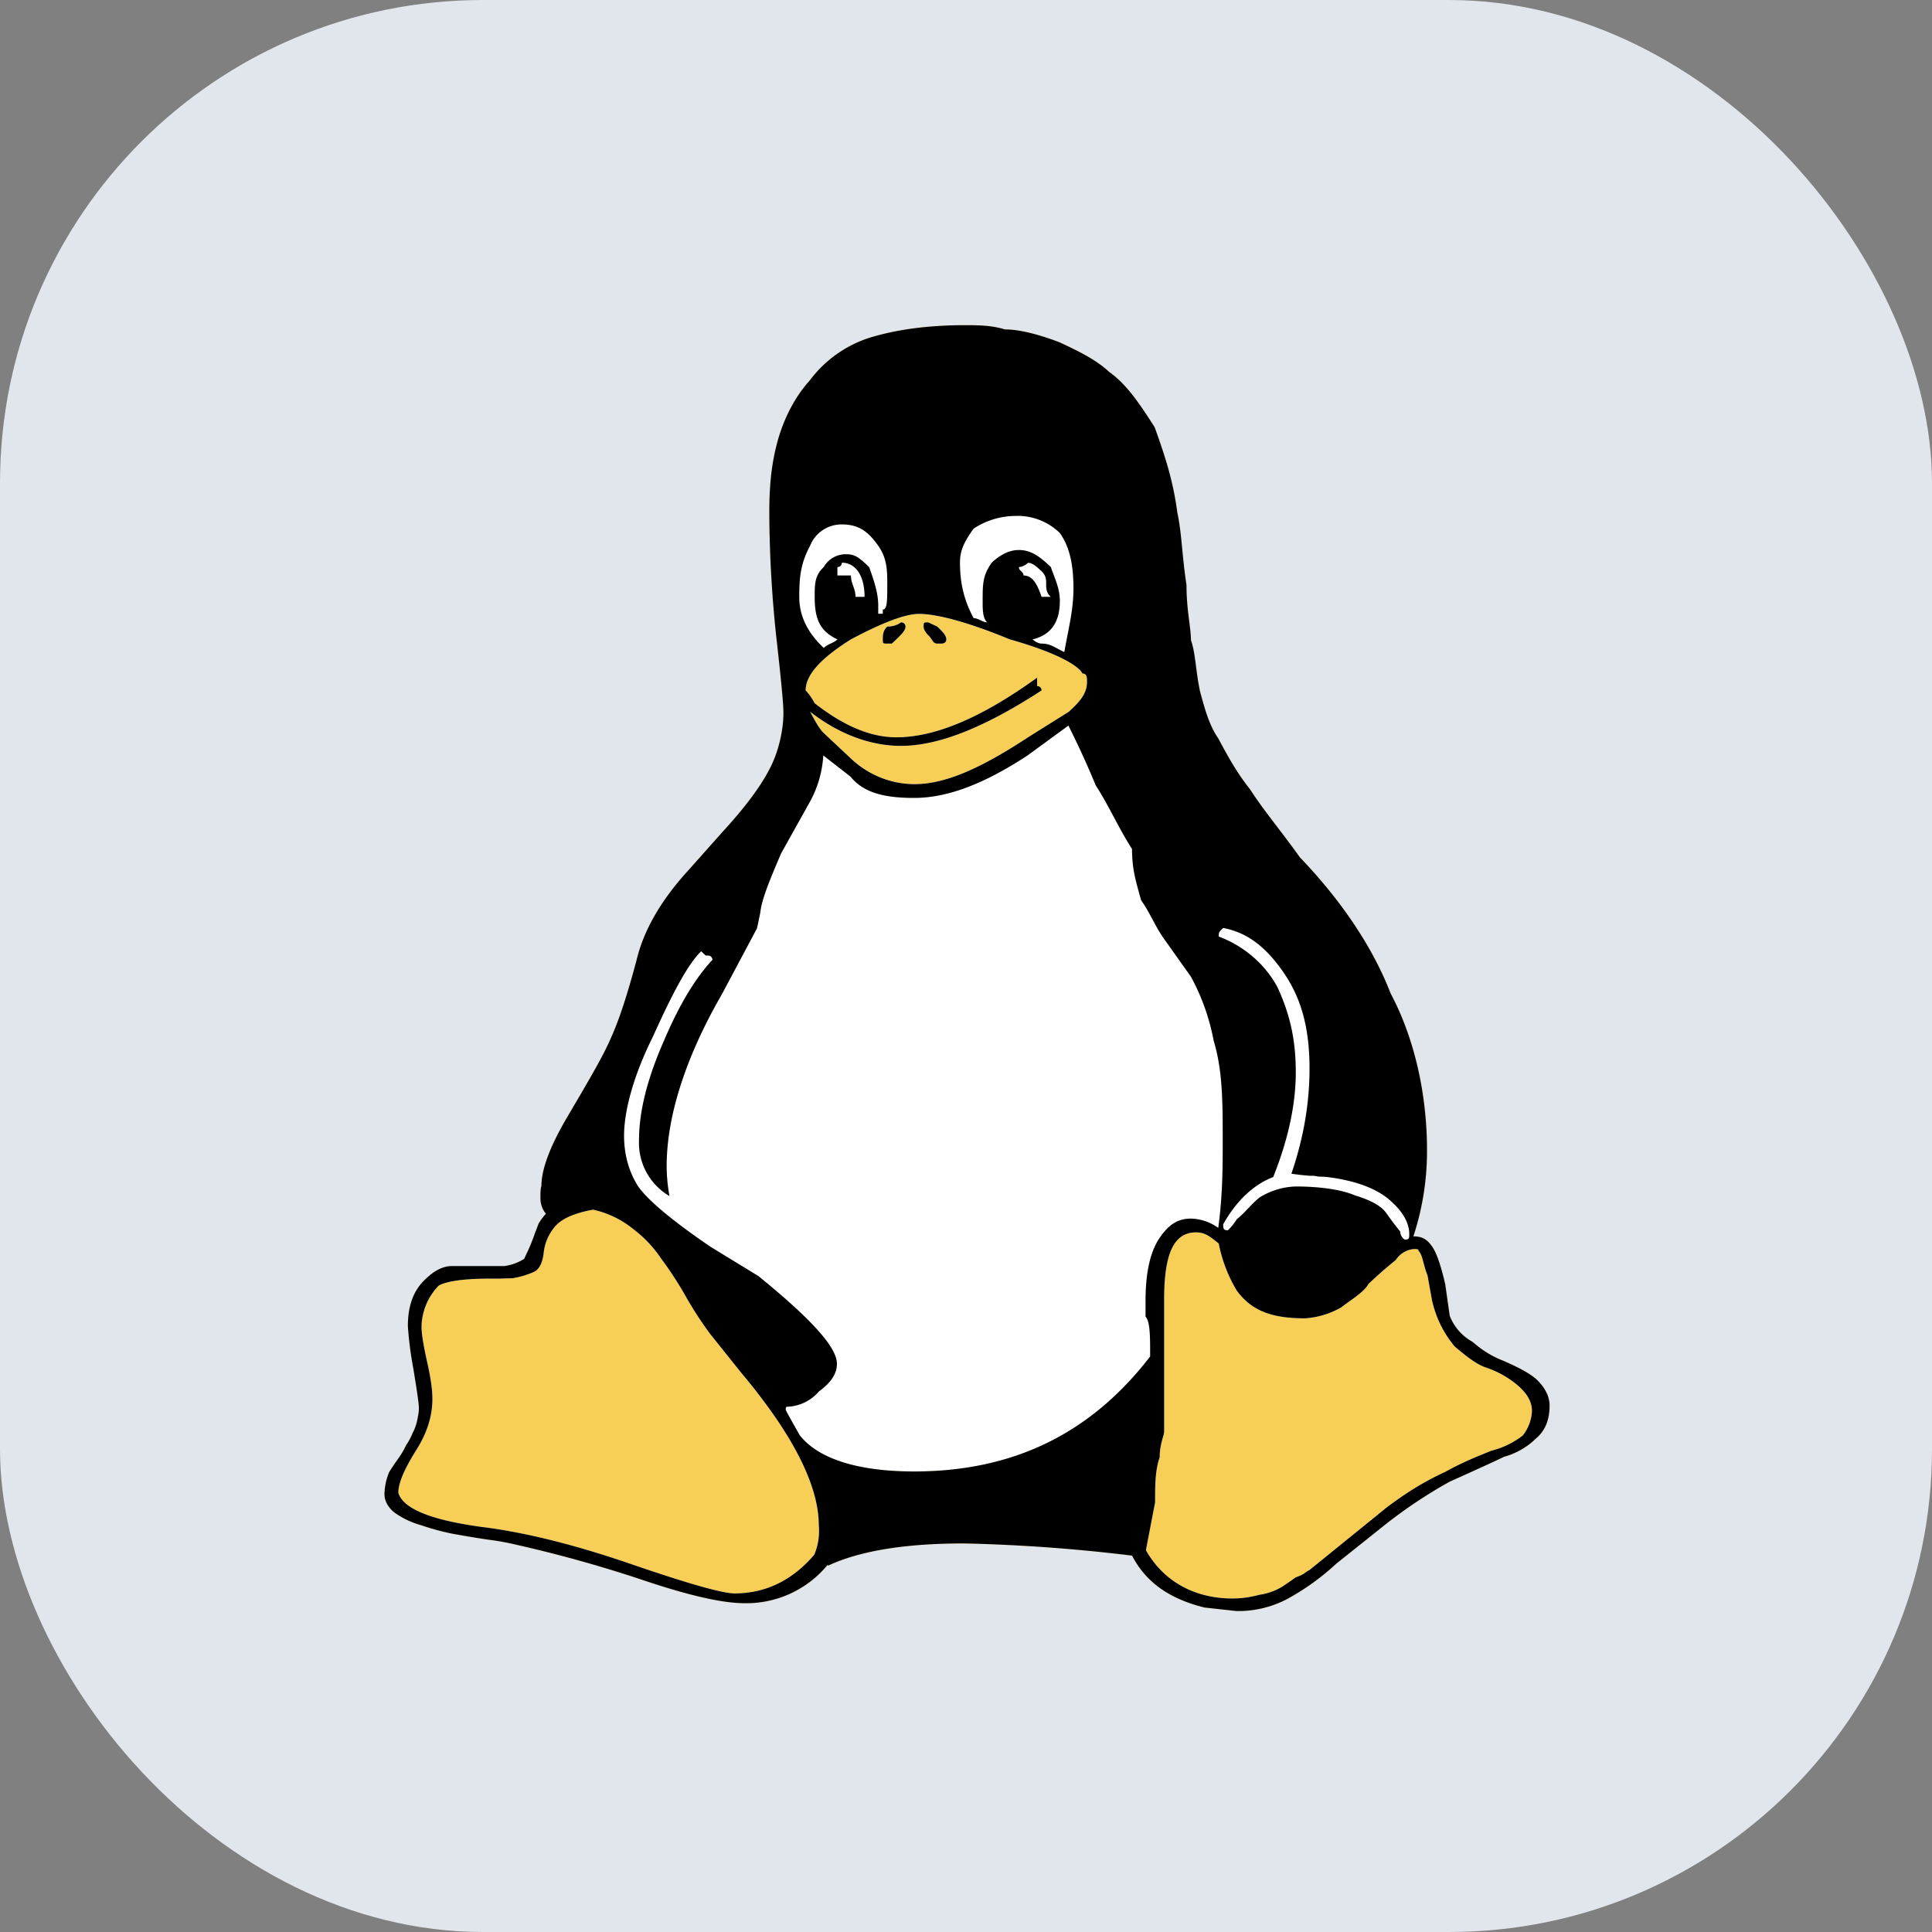
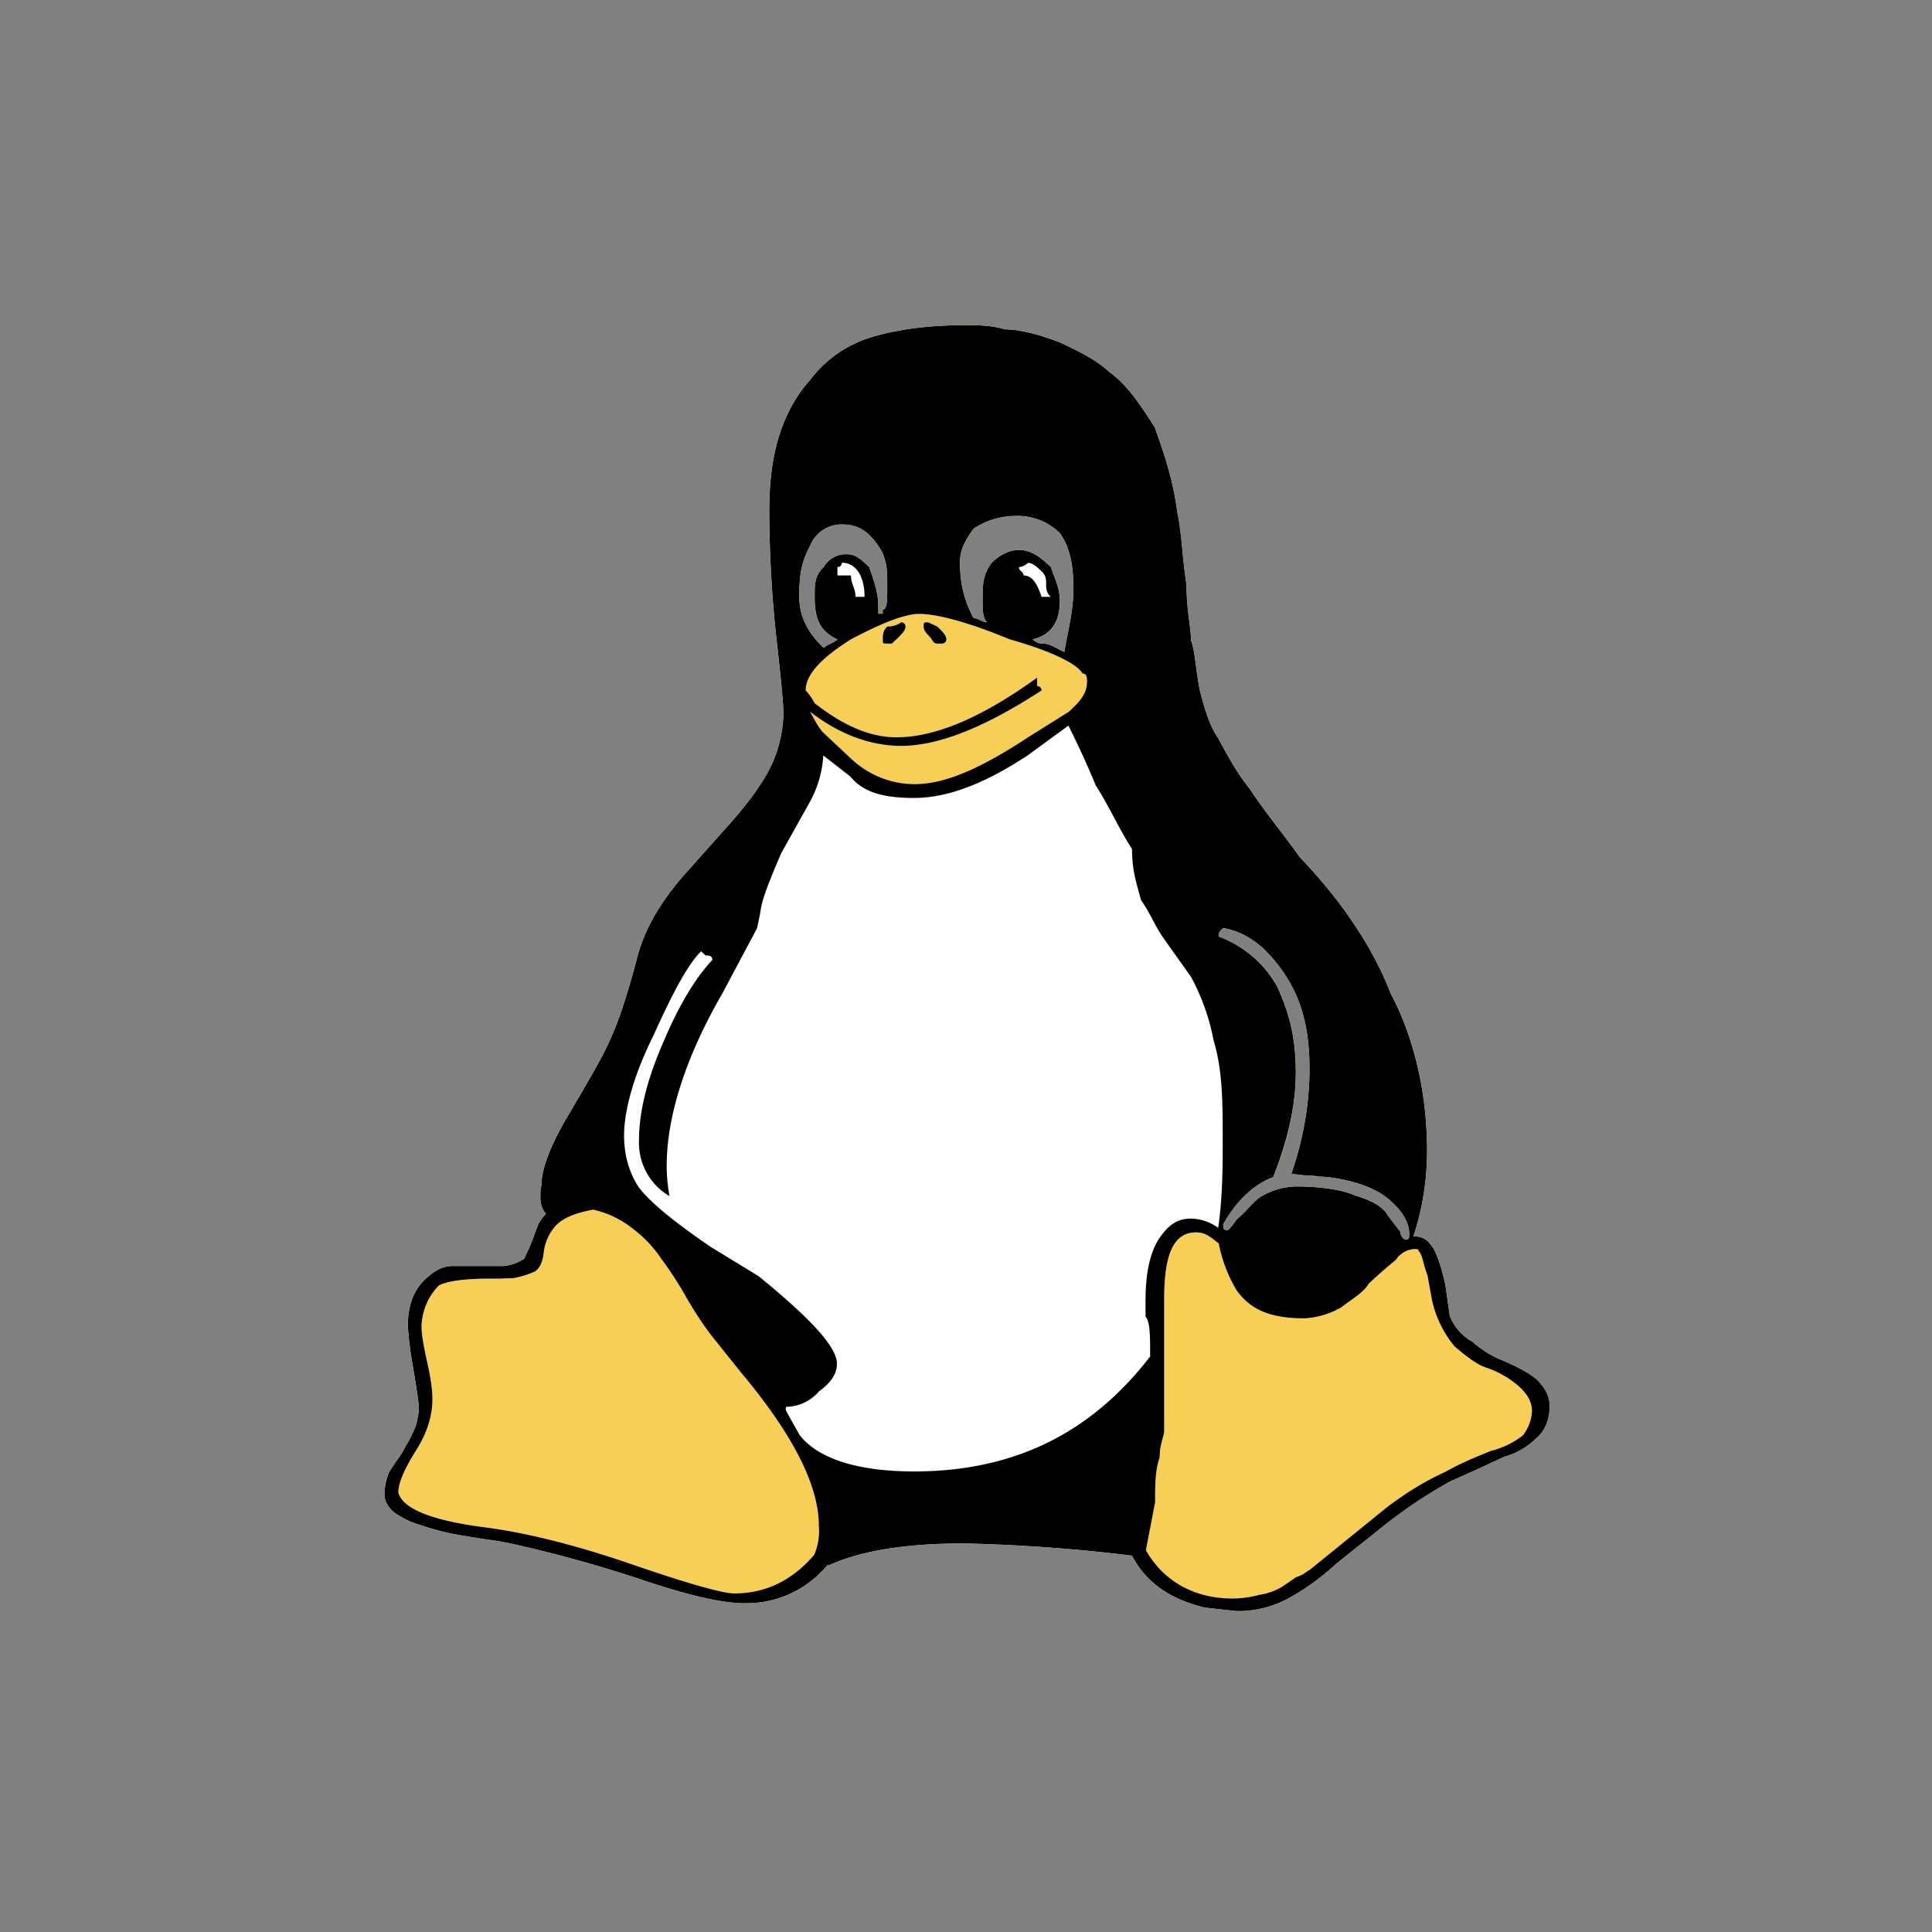
<svg xmlns="http://www.w3.org/2000/svg" width="24" height="24" fill="none" viewBox="0 0 16 16">
  <rect x="0" y="0" width="16" height="16" fill="#808080" stroke="none" />
-   <rect width="16" height="16" fill="#E1E5EC" rx="4" />
  <path fill="#F7CF56" d="M7.837 5.295c0 .035-.038.035-.038.035h-.037c-.038 0-.038-.035-.075-.07 0 0-.038-.035-.038-.07s0-.036.038-.036l.075.035c.037.036.075.07.075.106m-.677-.352c0-.177-.075-.283-.188-.283 0 0 0 .036-.037.036v.07h.112c0 .07.038.106.038.177zm1.316-.177c.075 0 .113.07.15.177h.076c-.038-.036-.038-.071-.038-.106s0-.07-.038-.106c-.037-.035-.075-.07-.112-.07 0 0-.038.035-.076.035 0 .035.038.035.038.07m-1.128.564c-.037 0-.037 0-.037-.035s0-.07.037-.106c.075 0 .113-.035.113-.035.038 0 .038.035.038.035 0 .036-.038.07-.113.141zm-.413-.035c-.15-.07-.188-.176-.188-.352 0-.106 0-.177.075-.247a.21.21 0 0 1 .188-.106c.075 0 .113.035.188.106.037.106.075.211.075.317v.07h.038v-.035c.037 0 .037-.07.037-.211 0-.106 0-.212-.075-.318-.075-.105-.15-.176-.3-.176a.28.28 0 0 0-.264.176c-.075.141-.09.247-.09.424 0 .14.053.282.203.423.038-.036.075-.036.113-.07Zm4.699 4.971c.037 0 .037-.014.037-.046 0-.077-.037-.169-.15-.271-.113-.106-.3-.173-.526-.201-.038-.004-.075-.004-.075-.004-.038-.007-.038-.007-.075-.007a2 2 0 0 1-.15-.017c.112-.328.15-.617.15-.871 0-.353-.076-.6-.226-.811s-.3-.317-.489-.353c-.037.036-.037.036-.037.071.188.07.376.212.488.423.113.247.15.458.15.705 0 .198-.037.49-.187.864-.15.056-.301.187-.414.391 0 .032 0 .05.038.05 0 0 .037-.032.075-.092.075-.06.113-.12.188-.18a.6.6 0 0 1 .3-.091c.189 0 .377.024.49.074.15.045.225.095.263.151q.056.08.112.148a.08.08 0 0 0 .038.067M8.175 5.154c-.037-.035-.037-.106-.037-.176 0-.141 0-.212.075-.318q.112-.105.225-.105c.113 0 .188.07.264.14.037.107.075.177.075.283q0 .264-.226.317s.038.035.075.035c.076 0 .113.036.188.07.038-.21.076-.352.076-.528 0-.212-.038-.353-.113-.458a.5.5 0 0 0-.376-.141.63.63 0 0 0-.338.105c-.076.106-.113.177-.113.282 0 .177.037.318.113.459.037 0 .075.035.112.035m.451.564c-.488.317-.864.459-1.165.459-.263 0-.526-.106-.752-.283.038.071.075.141.113.177l.225.211c.15.141.339.212.527.212.263 0 .564-.141.94-.388l.338-.212c.075-.07.15-.14.15-.246 0-.036 0-.07-.037-.07-.038-.071-.226-.177-.602-.283-.338-.14-.601-.211-.752-.211q-.168 0-.564.211c-.225.141-.375.282-.375.423 0 0 .037.035.075.106.225.176.45.282.676.282.301 0 .677-.141 1.166-.494v.07c.037 0 .037.036.037.036m.865 7.122c.15.265.414.398.714.398q.113 0 .226-.031a.5.5 0 0 0 .188-.067q.056-.037.113-.078c.075-.025.075-.042.113-.06l.639-.518c.15-.113.3-.21.488-.296.15-.085.301-.141.376-.173a.7.7 0 0 0 .263-.127.35.35 0 0 0 .076-.204c0-.103-.076-.18-.15-.237a.8.8 0 0 0-.226-.12c-.075-.024-.15-.08-.264-.176a.9.9 0 0 1-.188-.384l-.037-.205c-.038-.095-.038-.165-.075-.204 0-.01 0-.014-.038-.014a.2.2 0 0 0-.15.091q-.112.09-.226.198c-.037.07-.15.134-.225.194a.7.7 0 0 1-.301.091c-.3 0-.451-.077-.564-.229a1.2 1.2 0 0 1-.15-.391c-.076-.06-.113-.092-.188-.092-.188 0-.264.184-.264.554v1.096c0 .032-.037.103-.037.212-.038.11-.038.233-.038.374l-.075.39v.007m-5.451-.187q.525.072 1.207.308.683.234.834.236c.263 0 .482-.11.662-.32a.5.5 0 0 0 .038-.242q0-.499-.643-1.266l-.256-.32a3 3 0 0 1-.2-.307 3 3 0 0 0-.206-.317 1 1 0 0 0-.23-.244.8.8 0 0 0-.334-.162q-.239.043-.32.145a.4.4 0 0 0-.09.218q-.014.111-.071.148a.7.7 0 0 1-.188.057q-.029 0-.102.003H4.04q-.3.002-.406.057a.5.5 0 0 0-.143.342q0 .084.045.285.045.197.045.31.001.218-.139.434c-.094.152-.143.264-.143.345q.058.205.741.29m1.252-3.205c0-.244.068-.512.207-.829.135-.317.27-.529.402-.67-.008-.035-.026-.035-.057-.035l-.037-.035c-.11.105-.24.352-.399.705-.158.317-.24.61-.24.825q.002.236.116.416.124.176.598.5l.399.244c.424.345.65.585.65.726 0 .074-.038.148-.15.23a.36.36 0 0 1-.264.126q-.01-.001-.01.025-.001.005.116.211c.158.201.496.3.947.3.827 0 1.466-.317 1.955-.952 0-.176 0-.286-.038-.331v-.13q0-.346.113-.516c.075-.112.15-.165.263-.165a.4.4 0 0 1 .226.077c.037-.271.037-.507.037-.719 0-.32 0-.585-.075-.832a1.8 1.8 0 0 0-.188-.529l-.225-.317c-.075-.106-.113-.212-.188-.317-.038-.141-.075-.247-.075-.424-.113-.176-.188-.352-.301-.528a7 7 0 0 0-.226-.494l-.338.247c-.376.247-.677.352-.94.352-.226 0-.413-.035-.526-.176l-.226-.176a.9.9 0 0 1-.113.388l-.236.423c-.106.247-.162.388-.173.493-.015.07-.027.141-.034.141l-.282.53c-.305.528-.459 1.018-.459 1.424q0 .121.023.25a.51.51 0 0 1-.252-.458m2.692 3.335q-.734 0-1.128.185v-.01a.87.87 0 0 1-.692.32q-.277 0-.865-.2a11 11 0 0 0-1.049-.29 2 2 0 0 0-.206-.036 9 9 0 0 1-.29-.048 2 2 0 0 1-.267-.072.7.7 0 0 1-.225-.108q-.078-.068-.078-.15a.5.5 0 0 1 .039-.182q.037-.059.076-.113a.7.7 0 0 0 .064-.109.5.5 0 0 0 .053-.099.4.4 0 0 0 .038-.102c.007-.035.015-.07.015-.106s-.015-.14-.046-.328a3 3 0 0 1-.045-.348q-.002-.234.12-.367c.083-.088.162-.134.245-.134h.432a.4.4 0 0 0 .166-.06c.026-.057.049-.102.064-.145.018-.042.026-.074.033-.088l.023-.06a.5.5 0 0 1 .06-.08.2.2 0 0 1-.045-.138q-.002-.062.008-.095c0-.127.063-.307.199-.543l.131-.223c.11-.19.192-.331.252-.472q.095-.212.207-.635.09-.37.429-.74l.282-.317c.195-.212.323-.388.394-.53.072-.14.11-.316.11-.457q0-.107-.06-.635a10 10 0 0 1-.057-1.023c0-.246.022-.423.071-.599.05-.176.136-.352.263-.493a1 1 0 0 1 .49-.353q.338-.105.789-.106c.112 0 .225 0 .338.035q.17 0 .451.106c.15.07.3.141.414.247.15.106.263.282.376.458.075.212.15.423.187.705.038.177.038.353.076.6 0 .211.037.352.037.458.038.106.038.247.075.423.038.141.076.282.15.388.076.141.151.282.264.423.113.176.263.353.413.564.339.353.602.74.752 1.128.188.353.301.811.301 1.301q0 .366-.113.71c.076 0 .113.027.15.077q.057.073.114.32l.037.261a.42.42 0 0 0 .188.215c.075.064.15.117.263.16.075.034.188.084.263.147q.113.106.113.222 0 .178-.113.272a.6.6 0 0 1-.263.151q-.113.055-.45.206a4 4 0 0 0-.565.38l-.376.3a2 2 0 0 1-.413.296.87.87 0 0 1-.414.096l-.263-.029c-.3-.074-.489-.215-.601-.43a14 14 0 0 0-1.391-.101" />
  <path fill="#F7CF56" fill-rule="evenodd" d="M7.984 12.782q-.734 0-1.128.185v-.01a.87.87 0 0 1-.692.32q-.277 0-.865-.2a11 11 0 0 0-1.049-.29 2 2 0 0 0-.206-.036 9 9 0 0 1-.29-.048 2 2 0 0 1-.267-.072.7.7 0 0 1-.225-.108q-.078-.068-.078-.15a.5.5 0 0 1 .039-.182q.037-.059.076-.113a.7.7 0 0 0 .064-.109.5.5 0 0 0 .053-.099.4.4 0 0 0 .038-.102c.007-.035.015-.07.015-.106s-.015-.14-.046-.328a3 3 0 0 1-.045-.348q-.002-.234.12-.367c.083-.088.162-.134.245-.134h.432a.4.4 0 0 0 .166-.06c.026-.057.049-.102.064-.145.018-.042.026-.074.033-.088l.023-.06a.5.5 0 0 1 .06-.08.2.2 0 0 1-.045-.138q-.002-.062.008-.095c0-.127.063-.307.199-.543l.131-.223c.11-.19.192-.331.252-.472q.095-.212.207-.635.09-.37.429-.74l.282-.317c.195-.212.323-.388.394-.53.072-.14.11-.316.11-.457q0-.107-.06-.635a10 10 0 0 1-.057-1.023c0-.246.022-.423.071-.599.05-.176.136-.352.263-.493a1 1 0 0 1 .49-.353q.338-.105.789-.106c.112 0 .225 0 .338.035q.17 0 .451.106c.15.07.3.141.414.247.15.106.263.282.376.458.075.212.15.423.187.705.038.177.038.353.076.6 0 .211.037.352.037.458.038.106.038.247.075.423.038.141.076.282.15.388.076.141.151.282.264.423.113.176.263.353.413.564.339.353.602.74.752 1.128.188.353.301.811.301 1.301q0 .366-.113.71c.076 0 .113.027.15.077q.057.073.114.32l.037.261a.42.42 0 0 0 .188.215c.075.064.15.117.263.16.075.034.188.084.263.147q.113.106.113.222 0 .178-.113.272a.6.6 0 0 1-.263.151q-.113.055-.45.206a4 4 0 0 0-.565.38l-.376.3a2 2 0 0 1-.413.296.87.87 0 0 1-.414.096l-.263-.029c-.3-.074-.489-.215-.601-.43a14 14 0 0 0-1.391-.101M6.972 4.66c.113 0 .188.106.188.283h-.075c0-.071-.038-.106-.038-.177h-.112v-.07c.037 0 .037-.036.037-.036m1.654.283c-.037-.106-.075-.177-.15-.177 0-.035-.038-.035-.038-.07.038 0 .076-.036.076-.036.037 0 .075.036.112.071s.038.07.038.106 0 .07.038.106zm-1.88 0c0 .176.038.282.189.352-.038.035-.075.035-.113.07-.15-.14-.203-.281-.203-.422 0-.177.015-.283.09-.424a.28.28 0 0 1 .263-.176c.15 0 .226.07.301.176s.075.212.075.318c0 .14 0 .211-.037.211v.036h-.038v-.07c0-.107-.038-.212-.075-.318-.075-.07-.113-.106-.188-.106a.21.21 0 0 0-.188.106c-.075.07-.075.14-.075.247Zm4.925 5.277c0 .032 0 .046-.037.046 0 0-.038-.02-.038-.067a3 3 0 0 1-.112-.148c-.038-.056-.113-.106-.264-.151-.112-.05-.3-.074-.488-.074a.6.6 0 0 0-.301.091c-.075.06-.113.12-.188.18a.5.5 0 0 1-.075.092c-.038 0-.038-.018-.038-.05.113-.204.263-.335.414-.391a2.3 2.3 0 0 0 .188-.864 1.6 1.6 0 0 0-.15-.705.92.92 0 0 0-.49-.423c0-.035 0-.035.038-.07.188.035.338.14.489.352s.226.458.226.811c0 .254-.038.543-.15.87a2 2 0 0 0 .225.025s.037 0 .075.004c.225.028.413.095.526.201.113.102.15.194.15.271M8.139 4.978c0 .07 0 .14.037.176-.037 0-.075-.035-.112-.035a.9.9 0 0 1-.113-.459c0-.105.037-.176.113-.282a.63.63 0 0 1 .338-.105.5.5 0 0 1 .376.14c.075.106.113.247.113.459 0 .176-.038.317-.076.529-.075-.035-.112-.07-.188-.07-.037 0-.075-.036-.075-.036q.226-.052.226-.317c0-.106-.038-.176-.075-.282-.076-.07-.15-.141-.264-.141q-.113 0-.225.105c-.075.106-.075.177-.075.318M7.46 6.177c.3 0 .677-.142 1.165-.459 0 0 0-.035-.037-.035v-.07c-.489.352-.865.493-1.166.493-.225 0-.45-.106-.676-.282-.038-.07-.075-.106-.075-.106 0-.14.15-.282.375-.423q.396-.21.564-.211c.15 0 .414.07.752.211.376.106.564.212.602.282.037 0 .037.035.037.07 0 .106-.075.177-.15.247l-.338.212c-.376.247-.677.388-.94.388a.77.77 0 0 1-.527-.212l-.225-.211a.8.8 0 0 1-.113-.177c.226.177.489.283.752.283M5.499 8.618c-.14.317-.207.585-.207.829q0 .295.252.458a1.4 1.4 0 0 1-.023-.25c0-.406.154-.896.459-1.425l.282-.529c.007 0 .019-.07.034-.14.01-.106.067-.247.173-.494l.236-.423a.9.9 0 0 0 .113-.388l.226.176c.113.141.3.176.526.176.263 0 .564-.105.94-.352l.338-.247c.075.141.15.317.226.494.113.176.188.352.3.528 0 .177.038.283.076.424.075.105.113.211.188.317l.225.317c.075.141.15.317.188.529.075.247.075.511.075.832 0 .212 0 .448-.037.72a.4.4 0 0 0-.226-.078c-.113 0-.188.053-.263.165q-.113.17-.113.515v.13c.038.046.038.156.038.332-.489.635-1.128.952-1.955.952-.451 0-.79-.099-.947-.3a3 3 0 0 1-.117-.211q0-.026.011-.025a.36.36 0 0 0 .264-.127c.112-.08.15-.155.15-.229 0-.141-.226-.38-.65-.726l-.399-.244q-.474-.324-.598-.5a.77.77 0 0 1-.116-.416c0-.215.082-.508.24-.825.158-.353.29-.6.399-.705l.037.035c.03 0 .05 0 .057.035-.132.141-.267.353-.402.67" clip-rule="evenodd" />
  <path fill="#F7CF56" fill-rule="evenodd" d="M8.626 5.718c-.488.317-.864.459-1.165.459-.263 0-.526-.106-.752-.283.038.071.075.141.113.177l.225.211c.15.141.339.212.527.212.263 0 .564-.141.94-.388l.338-.212c.075-.07.15-.14.15-.246 0-.036 0-.07-.037-.07-.038-.071-.226-.177-.602-.283-.338-.14-.601-.211-.752-.211q-.168 0-.564.211c-.225.141-.375.282-.375.423 0 0 .037.035.075.106.225.176.45.282.676.282.301 0 .677-.141 1.166-.494v.07c.037 0 .037.036.037.036M7.8 5.33s.038 0 .038-.035-.038-.07-.075-.106l-.075-.035c-.038 0-.038 0-.038.035s.038.07.038.07c.037.036.037.071.075.071zm-.488-.035c0 .035 0 .035.037.035h.038c.075-.07.113-.105.113-.14 0 0 0-.036-.038-.036 0 0-.038.035-.113.035-.037.036-.037.07-.037.106" clip-rule="evenodd" />
  <path fill="#FFF" d="M7.837 5.295c0 .035-.038.035-.038.035h-.037c-.038 0-.038-.035-.075-.07 0 0-.038-.035-.038-.07s0-.036.038-.036l.075.035c.037.036.075.07.075.106m-.677-.352c0-.177-.075-.283-.188-.283 0 0 0 .036-.037.036v.07h.112c0 .07.038.106.038.177zm1.316-.177c.075 0 .113.07.15.177h.076c-.038-.036-.038-.071-.038-.106s0-.07-.038-.106c-.037-.035-.075-.07-.112-.07 0 0-.038.035-.076.035 0 .035.038.035.038.07m-1.128.564c-.037 0-.037 0-.037-.035s0-.07.037-.106c.075 0 .113-.035.113-.035.038 0 .038.035.038.035 0 .036-.038.07-.113.141zm-.413-.035c-.15-.07-.188-.176-.188-.352 0-.106 0-.177.075-.247a.21.21 0 0 1 .188-.106c.075 0 .113.035.188.106.037.106.075.211.075.317v.07h.038v-.035c.037 0 .037-.07.037-.211 0-.106 0-.212-.075-.318-.075-.105-.15-.176-.3-.176a.28.28 0 0 0-.264.176c-.075.141-.09.247-.09.424 0 .14.053.282.203.423.038-.036.075-.036.113-.07Zm4.699 4.971c.037 0 .037-.014.037-.046 0-.077-.037-.169-.15-.271-.113-.106-.3-.173-.526-.201-.038-.004-.075-.004-.075-.004-.038-.007-.038-.007-.075-.007a2 2 0 0 1-.15-.017c.112-.328.15-.617.15-.871 0-.353-.076-.6-.226-.811s-.3-.317-.489-.353c-.037.036-.037.036-.037.071.188.07.376.212.488.423.113.247.15.458.15.705 0 .198-.037.49-.187.864-.15.056-.301.187-.414.391 0 .032 0 .05.038.05 0 0 .037-.032.075-.092.075-.06.113-.12.188-.18a.6.6 0 0 1 .3-.091c.189 0 .377.024.49.074.15.045.225.095.263.151q.056.08.112.148a.08.08 0 0 0 .038.067M8.175 5.154c-.037-.035-.037-.106-.037-.176 0-.141 0-.212.075-.318q.112-.105.225-.105c.113 0 .188.07.264.14.037.107.075.177.075.283q0 .264-.226.317s.038.035.075.035c.076 0 .113.036.188.07.038-.21.076-.352.076-.528 0-.212-.038-.353-.113-.458a.5.5 0 0 0-.376-.141.63.63 0 0 0-.338.105c-.076.106-.113.177-.113.282 0 .177.037.318.113.459.037 0 .075.035.112.035m.451.564c-.488.317-.864.459-1.165.459-.263 0-.526-.106-.752-.283.038.071.075.141.113.177l.225.211c.15.141.339.212.527.212.263 0 .564-.141.94-.388l.338-.212c.075-.07.15-.14.15-.246 0-.036 0-.07-.037-.07-.038-.071-.226-.177-.602-.283-.338-.14-.601-.211-.752-.211q-.168 0-.564.211c-.225.141-.375.282-.375.423 0 0 .037.035.075.106.225.176.45.282.676.282.301 0 .677-.141 1.166-.494v.07c.037 0 .037.036.037.036m.865 7.122c.15.265.414.398.714.398q.113 0 .226-.031a.5.5 0 0 0 .188-.067q.056-.037.113-.078c.075-.025.075-.042.113-.06l.639-.518c.15-.113.3-.21.488-.296.15-.085.301-.141.376-.173a.7.7 0 0 0 .263-.127.35.35 0 0 0 .076-.204c0-.103-.076-.18-.15-.237a.8.8 0 0 0-.226-.12c-.075-.024-.15-.08-.264-.176a.9.9 0 0 1-.188-.384l-.037-.205c-.038-.095-.038-.165-.075-.204 0-.01 0-.014-.038-.014a.2.2 0 0 0-.15.091q-.112.09-.226.198c-.037.07-.15.134-.225.194a.7.7 0 0 1-.301.091c-.3 0-.451-.077-.564-.229a1.2 1.2 0 0 1-.15-.391c-.076-.06-.113-.092-.188-.092-.188 0-.264.184-.264.554v1.096c0 .032-.037.103-.037.212-.038.11-.038.233-.038.374l-.075.39v.007m-5.451-.187q.525.072 1.207.308.683.234.834.236c.263 0 .482-.11.662-.32a.5.5 0 0 0 .038-.242q0-.499-.643-1.266l-.256-.32a3 3 0 0 1-.2-.307 3 3 0 0 0-.206-.317 1 1 0 0 0-.23-.244.8.8 0 0 0-.334-.162q-.239.043-.32.145a.4.4 0 0 0-.09.218q-.014.111-.071.148a.7.7 0 0 1-.188.057q-.029 0-.102.003H4.04q-.3.002-.406.057a.5.5 0 0 0-.143.342q0 .084.045.285.045.197.045.31.001.218-.139.434c-.094.152-.143.264-.143.345q.058.205.741.29m1.252-3.205c0-.244.068-.512.207-.829.135-.317.27-.529.402-.67-.008-.035-.026-.035-.057-.035l-.037-.035c-.11.105-.24.352-.399.705-.158.317-.24.61-.24.825q.002.236.116.416.124.176.598.5l.399.244c.424.345.65.585.65.726 0 .074-.038.148-.15.23a.36.36 0 0 1-.264.126q-.01-.001-.01.025-.001.005.116.211c.158.201.496.3.947.3.827 0 1.466-.317 1.955-.952 0-.176 0-.286-.038-.331v-.13q0-.346.113-.516c.075-.112.15-.165.263-.165a.4.4 0 0 1 .226.077c.037-.271.037-.507.037-.719 0-.32 0-.585-.075-.832a1.8 1.8 0 0 0-.188-.529l-.225-.317c-.075-.106-.113-.212-.188-.317-.038-.141-.075-.247-.075-.424-.113-.176-.188-.352-.301-.528a7 7 0 0 0-.226-.494l-.338.247c-.376.247-.677.352-.94.352-.226 0-.413-.035-.526-.176l-.226-.176a.9.9 0 0 1-.113.388l-.236.423c-.106.247-.162.388-.173.493-.015.07-.027.141-.034.141l-.282.53c-.305.528-.459 1.018-.459 1.424q0 .121.023.25a.51.51 0 0 1-.252-.458m2.692 3.335q-.734 0-1.128.185v-.01a.87.87 0 0 1-.692.32q-.277 0-.865-.2a11 11 0 0 0-1.049-.29 2 2 0 0 0-.206-.036 9 9 0 0 1-.29-.048 2 2 0 0 1-.267-.072.7.7 0 0 1-.225-.108q-.078-.068-.078-.15a.5.5 0 0 1 .039-.182q.037-.059.076-.113a.7.7 0 0 0 .064-.109.5.5 0 0 0 .053-.099.4.4 0 0 0 .038-.102c.007-.035.015-.07.015-.106s-.015-.14-.046-.328a3 3 0 0 1-.045-.348q-.002-.234.12-.367c.083-.088.162-.134.245-.134h.432a.4.4 0 0 0 .166-.06c.026-.057.049-.102.064-.145.018-.042.026-.074.033-.088l.023-.06a.5.5 0 0 1 .06-.08.2.2 0 0 1-.045-.138q-.002-.062.008-.095c0-.127.063-.307.199-.543l.131-.223c.11-.19.192-.331.252-.472q.095-.212.207-.635.09-.37.429-.74l.282-.317c.195-.212.323-.388.394-.53.072-.14.11-.316.11-.457q0-.107-.06-.635a10 10 0 0 1-.057-1.023c0-.246.022-.423.071-.599.05-.176.136-.352.263-.493a1 1 0 0 1 .49-.353q.338-.105.789-.106c.112 0 .225 0 .338.035q.17 0 .451.106c.15.07.3.141.414.247.15.106.263.282.376.458.075.212.15.423.187.705.038.177.038.353.076.6 0 .211.037.352.037.458.038.106.038.247.075.423.038.141.076.282.15.388.076.141.151.282.264.423.113.176.263.353.413.564.339.353.602.74.752 1.128.188.353.301.811.301 1.301q0 .366-.113.71c.076 0 .113.027.15.077q.057.073.114.32l.037.261a.42.42 0 0 0 .188.215c.075.064.15.117.263.16.075.034.188.084.263.147q.113.106.113.222 0 .178-.113.272a.6.6 0 0 1-.263.151q-.113.055-.45.206a4 4 0 0 0-.565.38l-.376.3a2 2 0 0 1-.413.296.87.87 0 0 1-.414.096l-.263-.029c-.3-.074-.489-.215-.601-.43a14 14 0 0 0-1.391-.101" />
-   <path fill="#FFF" d="M8.175 5.154c-.037-.035-.037-.106-.037-.176 0-.141 0-.212.075-.318q.112-.105.225-.105c.113 0 .188.07.264.14.037.107.075.177.075.283q0 .264-.226.317s.038.035.075.035c.076 0 .113.036.188.07.038-.21.076-.352.076-.528 0-.212-.038-.353-.113-.458a.5.5 0 0 0-.376-.141.63.63 0 0 0-.338.105c-.076.106-.113.177-.113.282 0 .177.037.318.113.459.037 0 .075.035.112.035m-1.24.141c-.15-.07-.188-.176-.188-.352 0-.106 0-.177.075-.247a.21.21 0 0 1 .188-.106c.075 0 .113.035.188.106.037.106.075.211.075.317v.07h.038v-.035c.037 0 .037-.07.037-.211 0-.106 0-.212-.075-.318-.075-.105-.15-.176-.3-.176a.28.28 0 0 0-.264.176c-.075.141-.09.247-.09.424 0 .14.053.282.203.423.038-.036.075-.036.113-.07Z" />
  <path fill="#FFF" d="M7.16 4.943c0-.177-.075-.283-.188-.283 0 0 0 .036-.037.036v.07h.112c0 .07.038.106.038.177zm1.316-.177c.075 0 .113.07.15.177h.076c-.038-.036-.038-.071-.038-.106s0-.07-.038-.106c-.037-.035-.075-.07-.112-.07 0 0-.038.035-.076.035 0 .035.038.035.038.07M5.292 9.447c0-.244.068-.512.207-.829.135-.317.27-.529.402-.67-.008-.035-.026-.035-.057-.035l-.037-.035c-.11.105-.24.352-.399.705-.158.317-.24.61-.24.825q.002.236.116.416.124.176.598.5l.399.244c.424.345.65.585.65.726 0 .074-.038.148-.15.23a.36.36 0 0 1-.264.126q-.01-.001-.01.025-.001.005.116.211c.158.201.496.3.947.3.827 0 1.466-.317 1.955-.952 0-.176 0-.286-.038-.331v-.13q0-.346.113-.516c.075-.112.15-.165.263-.165a.4.4 0 0 1 .226.077c.037-.271.037-.507.037-.719 0-.32 0-.585-.075-.832a1.8 1.8 0 0 0-.188-.529l-.225-.317c-.075-.106-.113-.212-.188-.317-.038-.141-.075-.247-.075-.424-.113-.176-.188-.352-.301-.528a7 7 0 0 0-.226-.494l-.338.247c-.376.247-.677.352-.94.352-.226 0-.413-.035-.526-.176l-.226-.176a.9.9 0 0 1-.113.388l-.236.423c-.106.247-.162.388-.173.493-.015.07-.027.141-.034.141l-.282.53c-.305.528-.459 1.018-.459 1.424q0 .121.023.25a.51.51 0 0 1-.252-.458" />
-   <path fill="#FFF" d="M11.634 10.266c.037 0 .037-.014.037-.046 0-.077-.037-.169-.15-.271-.113-.106-.3-.173-.526-.201-.038-.004-.075-.004-.075-.004-.038-.007-.038-.007-.075-.007a2 2 0 0 1-.15-.017c.112-.328.15-.617.15-.871 0-.353-.076-.6-.226-.811s-.3-.317-.489-.353c-.037.036-.037.036-.037.071.188.07.376.212.488.423.113.247.15.458.15.705 0 .198-.037.49-.187.864-.15.056-.301.187-.414.391 0 .032 0 .05.038.05 0 0 .037-.032.075-.092.075-.06.113-.12.188-.18a.6.6 0 0 1 .3-.091c.189 0 .377.024.49.074.15.045.225.095.263.151q.056.08.112.148a.08.08 0 0 0 .038.067" />
  <path fill="#000" d="M7.837 5.295c0 .035-.038.035-.038.035h-.037c-.038 0-.038-.035-.075-.07 0 0-.038-.035-.038-.07s0-.036.038-.036l.075.035c.037.036.075.07.075.106m-.677-.352c0-.177-.075-.283-.188-.283 0 0 0 .036-.037.036v.07h.112c0 .07.038.106.038.177zm1.316-.177c.075 0 .113.07.15.177h.076c-.038-.036-.038-.071-.038-.106s0-.07-.038-.106c-.037-.035-.075-.07-.112-.07 0 0-.038.035-.076.035 0 .035.038.035.038.07m-1.128.564c-.037 0-.037 0-.037-.035s0-.07.037-.106c.075 0 .113-.035.113-.035.038 0 .038.035.038.035 0 .036-.038.07-.113.141zm-.413-.035c-.15-.07-.188-.176-.188-.352 0-.106 0-.177.075-.247a.21.21 0 0 1 .188-.106c.075 0 .113.035.188.106.037.106.075.211.075.317v.07h.038v-.035c.037 0 .037-.07.037-.211 0-.106 0-.212-.075-.318-.075-.105-.15-.176-.3-.176a.28.28 0 0 0-.264.176c-.075.141-.09.247-.09.424 0 .14.053.282.203.423.038-.036.075-.036.113-.07Zm4.699 4.971c.037 0 .037-.014.037-.046 0-.077-.037-.169-.15-.271-.113-.106-.3-.173-.526-.201-.038-.004-.075-.004-.075-.004-.038-.007-.038-.007-.075-.007a2 2 0 0 1-.15-.017c.112-.328.15-.617.15-.871 0-.353-.076-.6-.226-.811s-.3-.317-.489-.353c-.037.036-.037.036-.037.071.188.07.376.212.488.423.113.247.15.458.15.705 0 .198-.037.49-.187.864-.15.056-.301.187-.414.391 0 .032 0 .05.038.05 0 0 .037-.032.075-.092.075-.06.113-.12.188-.18a.6.6 0 0 1 .3-.091c.189 0 .377.024.49.074.15.045.225.095.263.151q.056.08.112.148a.08.08 0 0 0 .038.067M8.175 5.154c-.037-.035-.037-.106-.037-.176 0-.141 0-.212.075-.318q.112-.105.225-.105c.113 0 .188.07.264.14.037.107.075.177.075.283q0 .264-.226.317s.038.035.075.035c.076 0 .113.036.188.07.038-.21.076-.352.076-.528 0-.212-.038-.353-.113-.458a.5.5 0 0 0-.376-.141.63.63 0 0 0-.338.105c-.076.106-.113.177-.113.282 0 .177.037.318.113.459.037 0 .075.035.112.035m.451.564c-.488.317-.864.459-1.165.459-.263 0-.526-.106-.752-.283.038.071.075.141.113.177l.225.211c.15.141.339.212.527.212.263 0 .564-.141.94-.388l.338-.212c.075-.07.15-.14.15-.246 0-.036 0-.07-.037-.07-.038-.071-.226-.177-.602-.283-.338-.14-.601-.211-.752-.211q-.168 0-.564.211c-.225.141-.375.282-.375.423 0 0 .037.035.075.106.225.176.45.282.676.282.301 0 .677-.141 1.166-.494v.07c.037 0 .037.036.037.036m.865 7.122c.15.265.414.398.714.398q.113 0 .226-.031a.5.5 0 0 0 .188-.067q.056-.037.113-.078c.075-.025.075-.042.113-.06l.639-.518c.15-.113.3-.21.488-.296.15-.085.301-.141.376-.173a.7.7 0 0 0 .263-.127.35.35 0 0 0 .076-.204c0-.103-.076-.18-.15-.237a.8.8 0 0 0-.226-.12c-.075-.024-.15-.08-.264-.176a.9.9 0 0 1-.188-.384l-.037-.205c-.038-.095-.038-.165-.075-.204 0-.01 0-.014-.038-.014a.2.2 0 0 0-.15.091q-.112.09-.226.198c-.037.07-.15.134-.225.194a.7.7 0 0 1-.301.091c-.3 0-.451-.077-.564-.229a1.2 1.2 0 0 1-.15-.391c-.076-.06-.113-.092-.188-.092-.188 0-.264.184-.264.554v1.096c0 .032-.037.103-.037.212-.038.11-.038.233-.038.374l-.075.39v.007m-5.451-.187q.525.072 1.207.308.683.234.834.236c.263 0 .482-.11.662-.32a.5.5 0 0 0 .038-.242q0-.499-.643-1.266l-.256-.32a3 3 0 0 1-.2-.307 3 3 0 0 0-.206-.317 1 1 0 0 0-.23-.244.8.8 0 0 0-.334-.162q-.239.043-.32.145a.4.4 0 0 0-.09.218q-.014.111-.071.148a.7.7 0 0 1-.188.057q-.029 0-.102.003H4.04q-.3.002-.406.057a.5.5 0 0 0-.143.342q0 .084.045.285.045.197.045.31.001.218-.139.434c-.094.152-.143.264-.143.345q.058.205.741.29m1.252-3.205c0-.244.068-.512.207-.829.135-.317.27-.529.402-.67-.008-.035-.026-.035-.057-.035l-.037-.035c-.11.105-.24.352-.399.705-.158.317-.24.61-.24.825q.002.236.116.416.124.176.598.5l.399.244c.424.345.65.585.65.726 0 .074-.038.148-.15.23a.36.36 0 0 1-.264.126q-.01-.001-.01.025-.001.005.116.211c.158.201.496.3.947.3.827 0 1.466-.317 1.955-.952 0-.176 0-.286-.038-.331v-.13q0-.346.113-.516c.075-.112.15-.165.263-.165a.4.4 0 0 1 .226.077c.037-.271.037-.507.037-.719 0-.32 0-.585-.075-.832a1.8 1.8 0 0 0-.188-.529l-.225-.317c-.075-.106-.113-.212-.188-.317-.038-.141-.075-.247-.075-.424-.113-.176-.188-.352-.301-.528a7 7 0 0 0-.226-.494l-.338.247c-.376.247-.677.352-.94.352-.226 0-.413-.035-.526-.176l-.226-.176a.9.9 0 0 1-.113.388l-.236.423c-.106.247-.162.388-.173.493-.015.07-.027.141-.034.141l-.282.53c-.305.528-.459 1.018-.459 1.424q0 .121.023.25a.51.51 0 0 1-.252-.458m2.692 3.335q-.734 0-1.128.185v-.01a.87.87 0 0 1-.692.32q-.277 0-.865-.2a11 11 0 0 0-1.049-.29 2 2 0 0 0-.206-.036 9 9 0 0 1-.29-.048 2 2 0 0 1-.267-.072.7.7 0 0 1-.225-.108q-.078-.068-.078-.15a.5.5 0 0 1 .039-.182q.037-.059.076-.113a.7.7 0 0 0 .064-.109.5.5 0 0 0 .053-.099.4.4 0 0 0 .038-.102c.007-.035.015-.07.015-.106s-.015-.14-.046-.328a3 3 0 0 1-.045-.348q-.002-.234.12-.367c.083-.088.162-.134.245-.134h.432a.4.4 0 0 0 .166-.06c.026-.057.049-.102.064-.145.018-.042.026-.074.033-.088l.023-.06a.5.5 0 0 1 .06-.08.2.2 0 0 1-.045-.138q-.002-.062.008-.095c0-.127.063-.307.199-.543l.131-.223c.11-.19.192-.331.252-.472q.095-.212.207-.635.09-.37.429-.74l.282-.317c.195-.212.323-.388.394-.53.072-.14.11-.316.11-.457q0-.107-.06-.635a10 10 0 0 1-.057-1.023c0-.246.022-.423.071-.599.05-.176.136-.352.263-.493a1 1 0 0 1 .49-.353q.338-.105.789-.106c.112 0 .225 0 .338.035q.17 0 .451.106c.15.07.3.141.414.247.15.106.263.282.376.458.075.212.15.423.187.705.038.177.038.353.076.6 0 .211.037.352.037.458.038.106.038.247.075.423.038.141.076.282.15.388.076.141.151.282.264.423.113.176.263.353.413.564.339.353.602.74.752 1.128.188.353.301.811.301 1.301q0 .366-.113.71c.076 0 .113.027.15.077q.057.073.114.32l.037.261a.42.42 0 0 0 .188.215c.075.064.15.117.263.16.075.034.188.084.263.147q.113.106.113.222 0 .178-.113.272a.6.6 0 0 1-.263.151q-.113.055-.45.206a4 4 0 0 0-.565.38l-.376.3a2 2 0 0 1-.413.296.87.87 0 0 1-.414.096l-.263-.029c-.3-.074-.489-.215-.601-.43a14 14 0 0 0-1.391-.101" />
</svg>